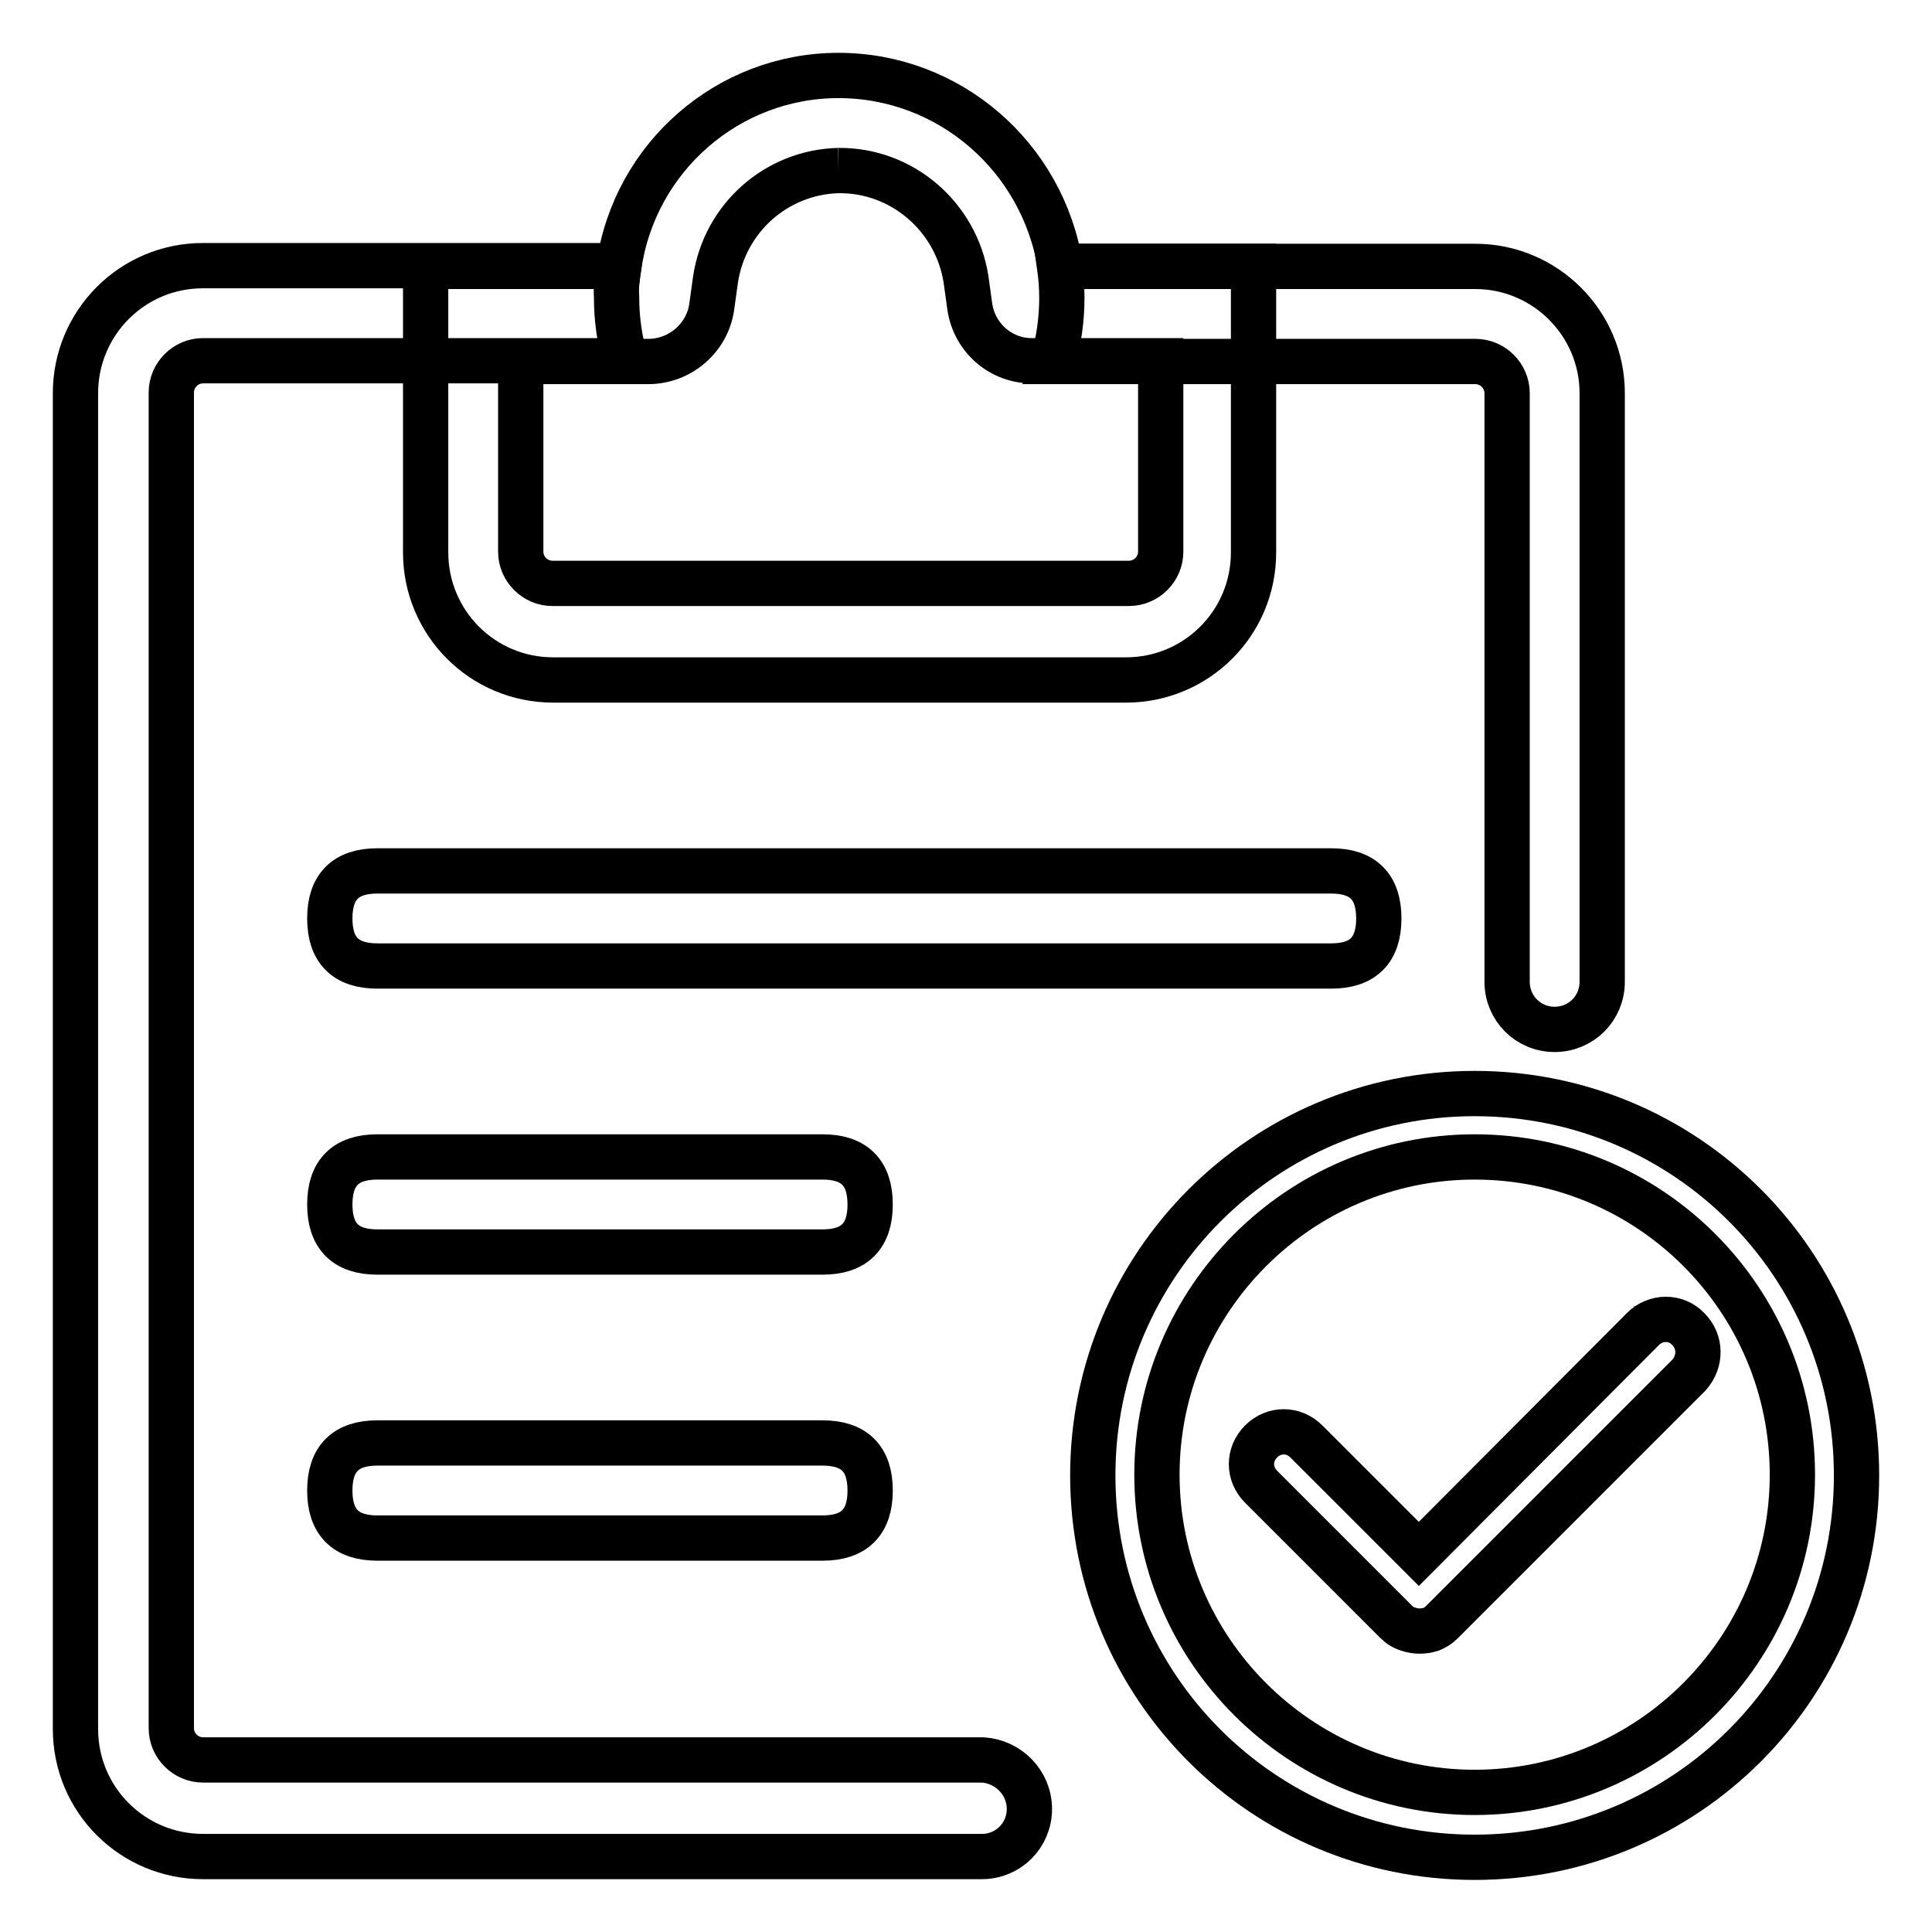
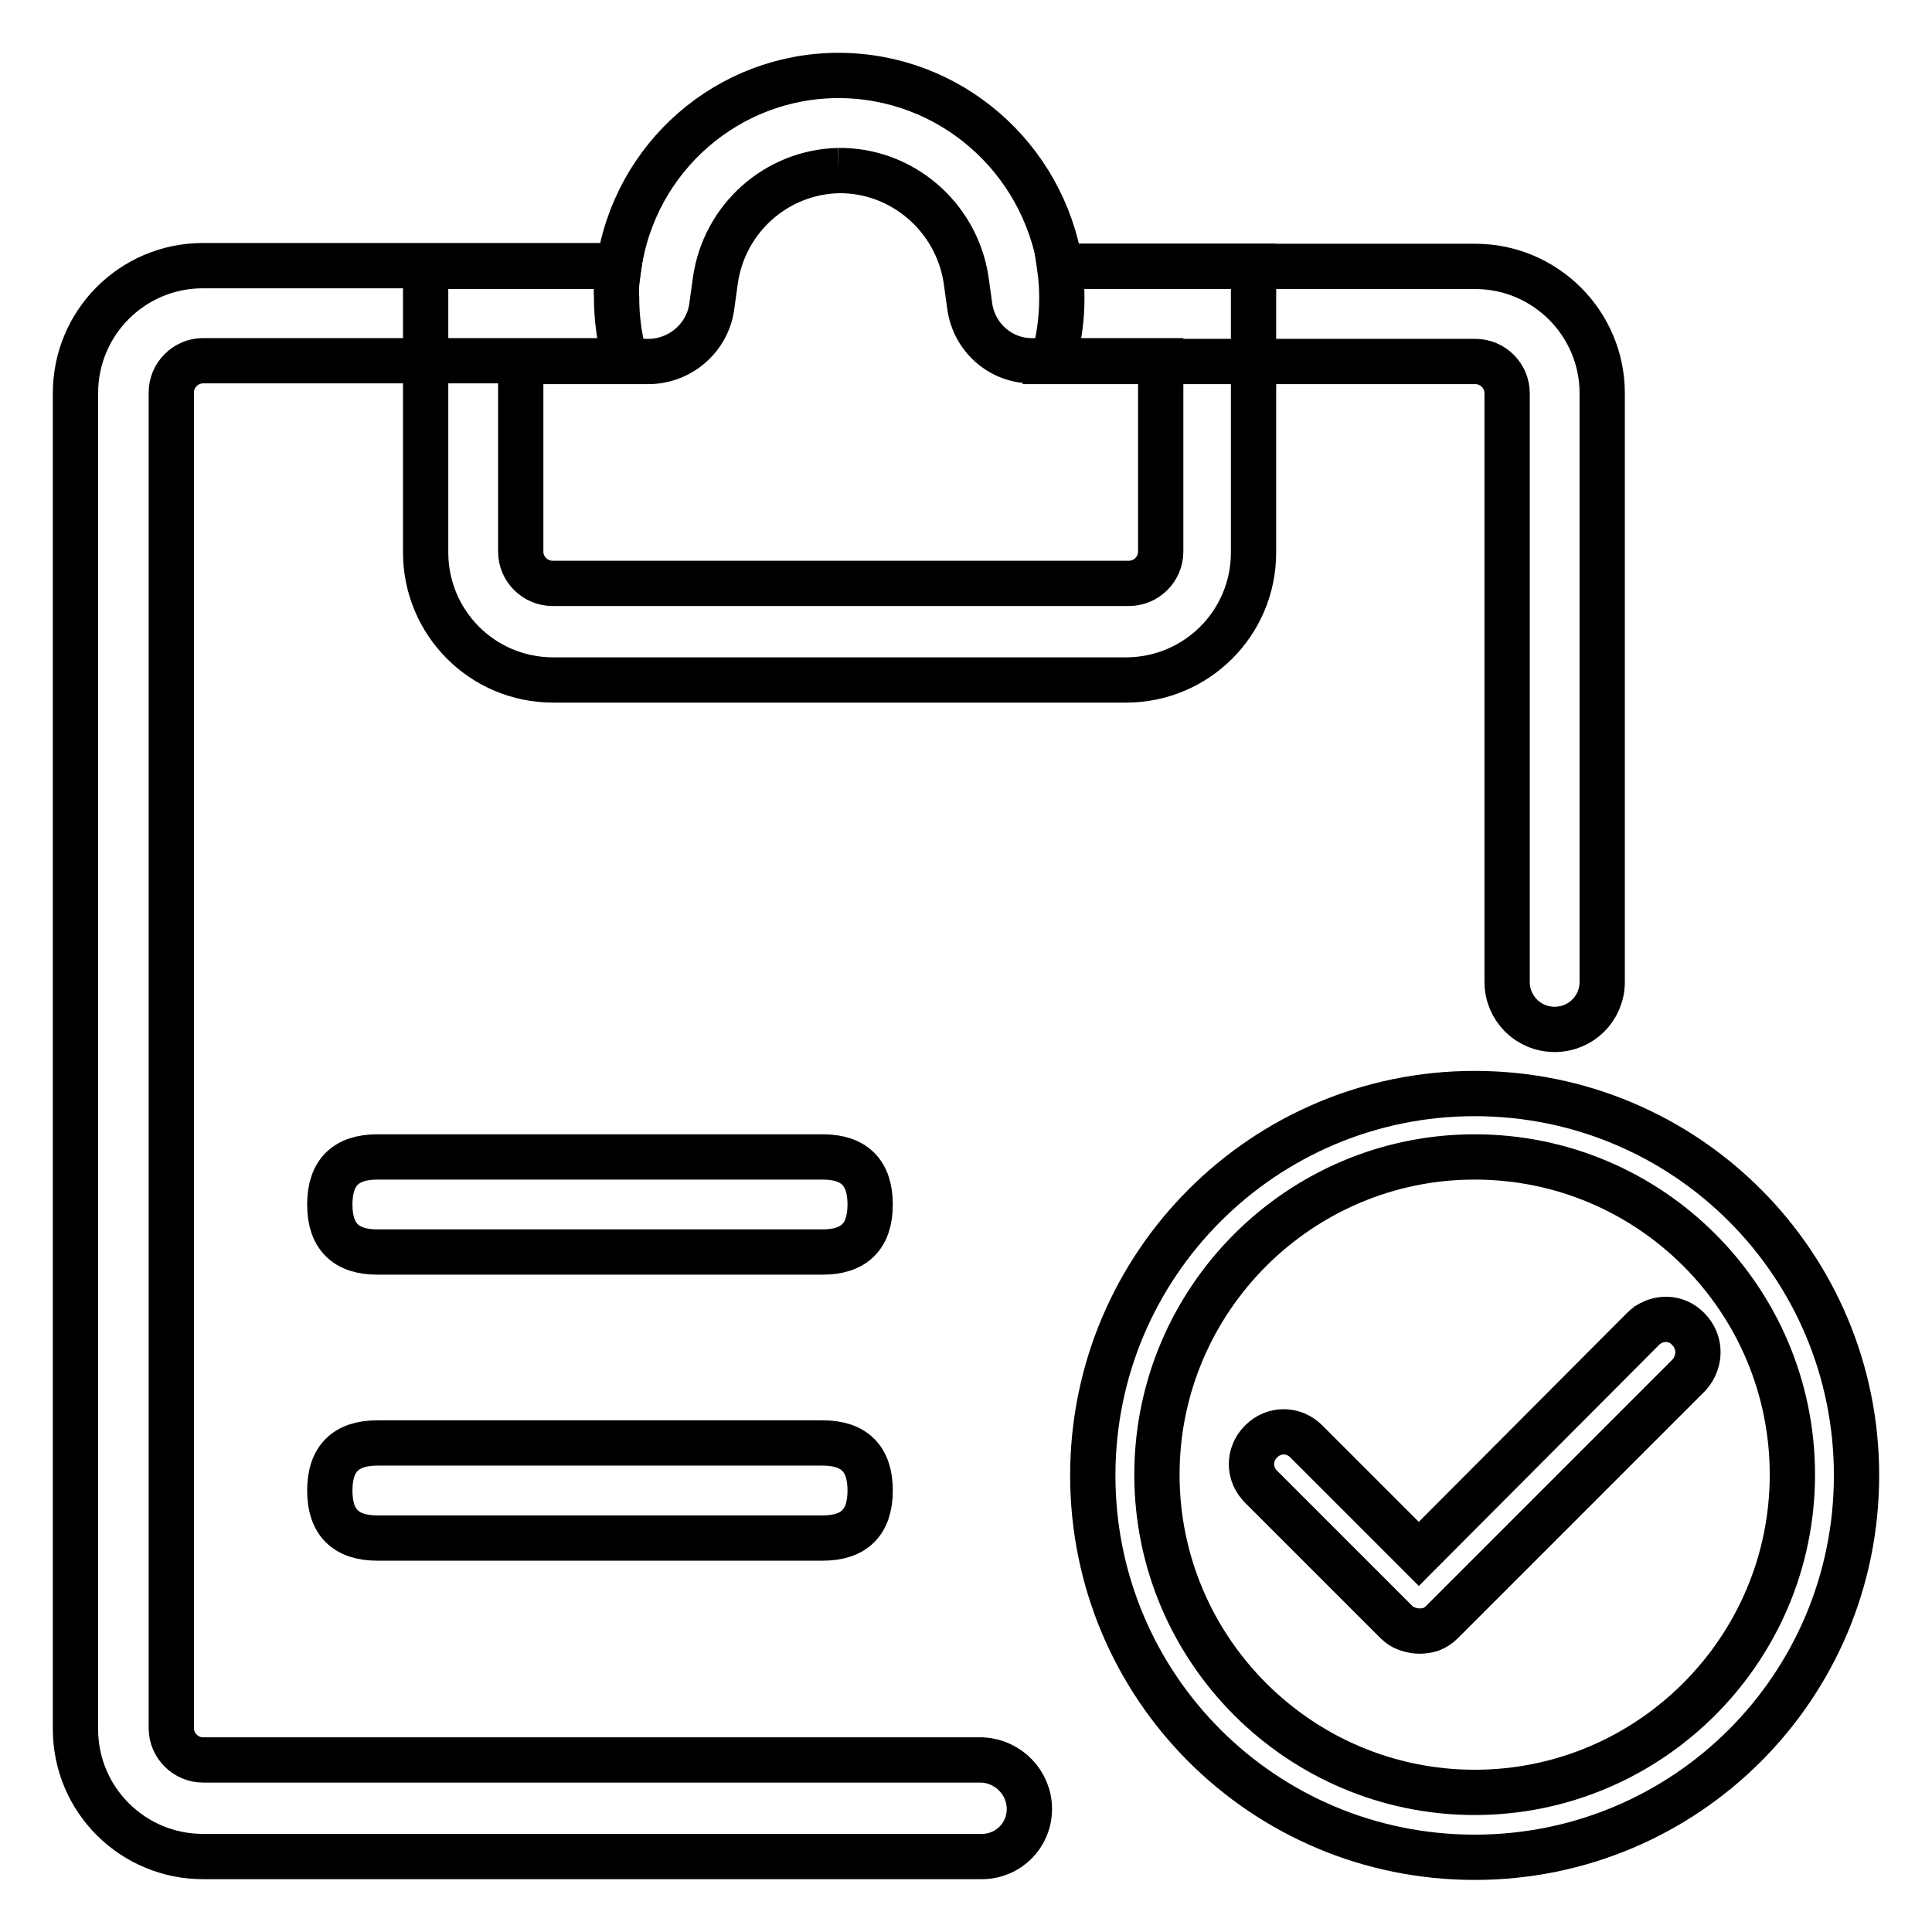
<svg xmlns="http://www.w3.org/2000/svg" version="1.1" x="0px" y="0px" viewBox="0 0 256 256" enable-background="new 0 0 256 256" xml:space="preserve">
  <g>
    <path stroke-width="6" fill-opacity="0" stroke="#000000" d="M111.1,22.6c8.4-0.1,15.6,6.1,16.9,14.4l0.5,3.6c0.6,4.2,4.2,7.3,8.4,7.2h16.9v25.3c0,2.3-1.9,4.2-4.2,4.2 H73.2c-2.3,0-4.2-1.9-4.2-4.2V47.9h16.9c4.2,0,7.8-3.1,8.4-7.2l0.5-3.6C96,28.9,102.9,22.8,111.1,22.6 M111.1,10 C96.5,10,84.1,20.8,82,35.3H56.4v37.9c0,9.3,7.5,16.9,16.9,16.9h75.9c9.3,0,16.9-7.5,16.9-16.9V35.3h-25.6 C138.2,20.8,125.8,10,111.1,10z M195.4,153.3c23.3,0,42.1,18.9,42.1,42.1s-18.9,42.1-42.1,42.1s-42.1-18.9-42.1-42.1 S172.2,153.3,195.4,153.3 M195.4,144.9c-27.9,0-50.6,22.6-50.6,50.6s22.6,50.6,50.6,50.6s50.6-22.6,50.6-50.6 S223.4,144.9,195.4,144.9z" />
    <path stroke-width="6" fill-opacity="0" stroke="#000000" d="M223.7,176.1c-1.6-1.7-4.3-1.7-6,0c0,0,0,0,0,0L188,205.9L173.1,191c-1.7-1.7-4.3-1.7-6,0s-1.7,4.3,0,6 l17.9,17.9c0.5,0.5,1,0.8,1.7,1c0.9,0.3,1.9,0.3,2.9,0c0.5-0.2,1-0.5,1.4-0.9l32.8-32.8C225.4,180.4,225.4,177.8,223.7,176.1 C223.8,176.1,223.8,176.1,223.7,176.1L223.7,176.1z M212.3,52.1v78c0,3.5-2.8,6.3-6.3,6.3c-3.5,0-6.3-2.8-6.3-6.3v-78 c0-2.3-1.9-4.2-4.2-4.2h-56c0.8-2.7,1.2-5.6,1.2-8.4c0-1.4-0.1-2.8-0.3-4.2h55.1C204.7,35.3,212.3,42.8,212.3,52.1z M136.4,239.7 c0,3.5-2.8,6.3-6.3,6.3H26.9c-9.3,0-16.9-7.5-16.9-16.9v-177c0-9.3,7.5-16.9,16.9-16.9H82c-0.2,1.4-0.4,2.8-0.3,4.2 c0,2.9,0.4,5.7,1.2,8.4h-56c-2.3,0-4.2,1.9-4.2,4.2v177c0,2.3,1.9,4.2,4.2,4.2h103.3C133.6,233.4,136.4,236.2,136.4,239.7 L136.4,239.7z" />
-     <path stroke-width="6" fill-opacity="0" stroke="#000000" d="M50,115.4h126.4c4.2,0,6.3,2.1,6.3,6.3l0,0c0,4.2-2.1,6.3-6.3,6.3H50c-4.2,0-6.3-2.1-6.3-6.3l0,0 C43.7,117.5,45.8,115.4,50,115.4z" />
    <path stroke-width="6" fill-opacity="0" stroke="#000000" d="M50,153.3h59c4.2,0,6.3,2.1,6.3,6.3l0,0c0,4.2-2.1,6.3-6.3,6.3H50c-4.2,0-6.3-2.1-6.3-6.3l0,0 C43.7,155.4,45.8,153.3,50,153.3z" />
    <path stroke-width="6" fill-opacity="0" stroke="#000000" d="M50,191.2h59c4.2,0,6.3,2.1,6.3,6.3l0,0c0,4.2-2.1,6.3-6.3,6.3H50c-4.2,0-6.3-2.1-6.3-6.3l0,0 C43.7,193.3,45.8,191.2,50,191.2z" />
  </g>
</svg>